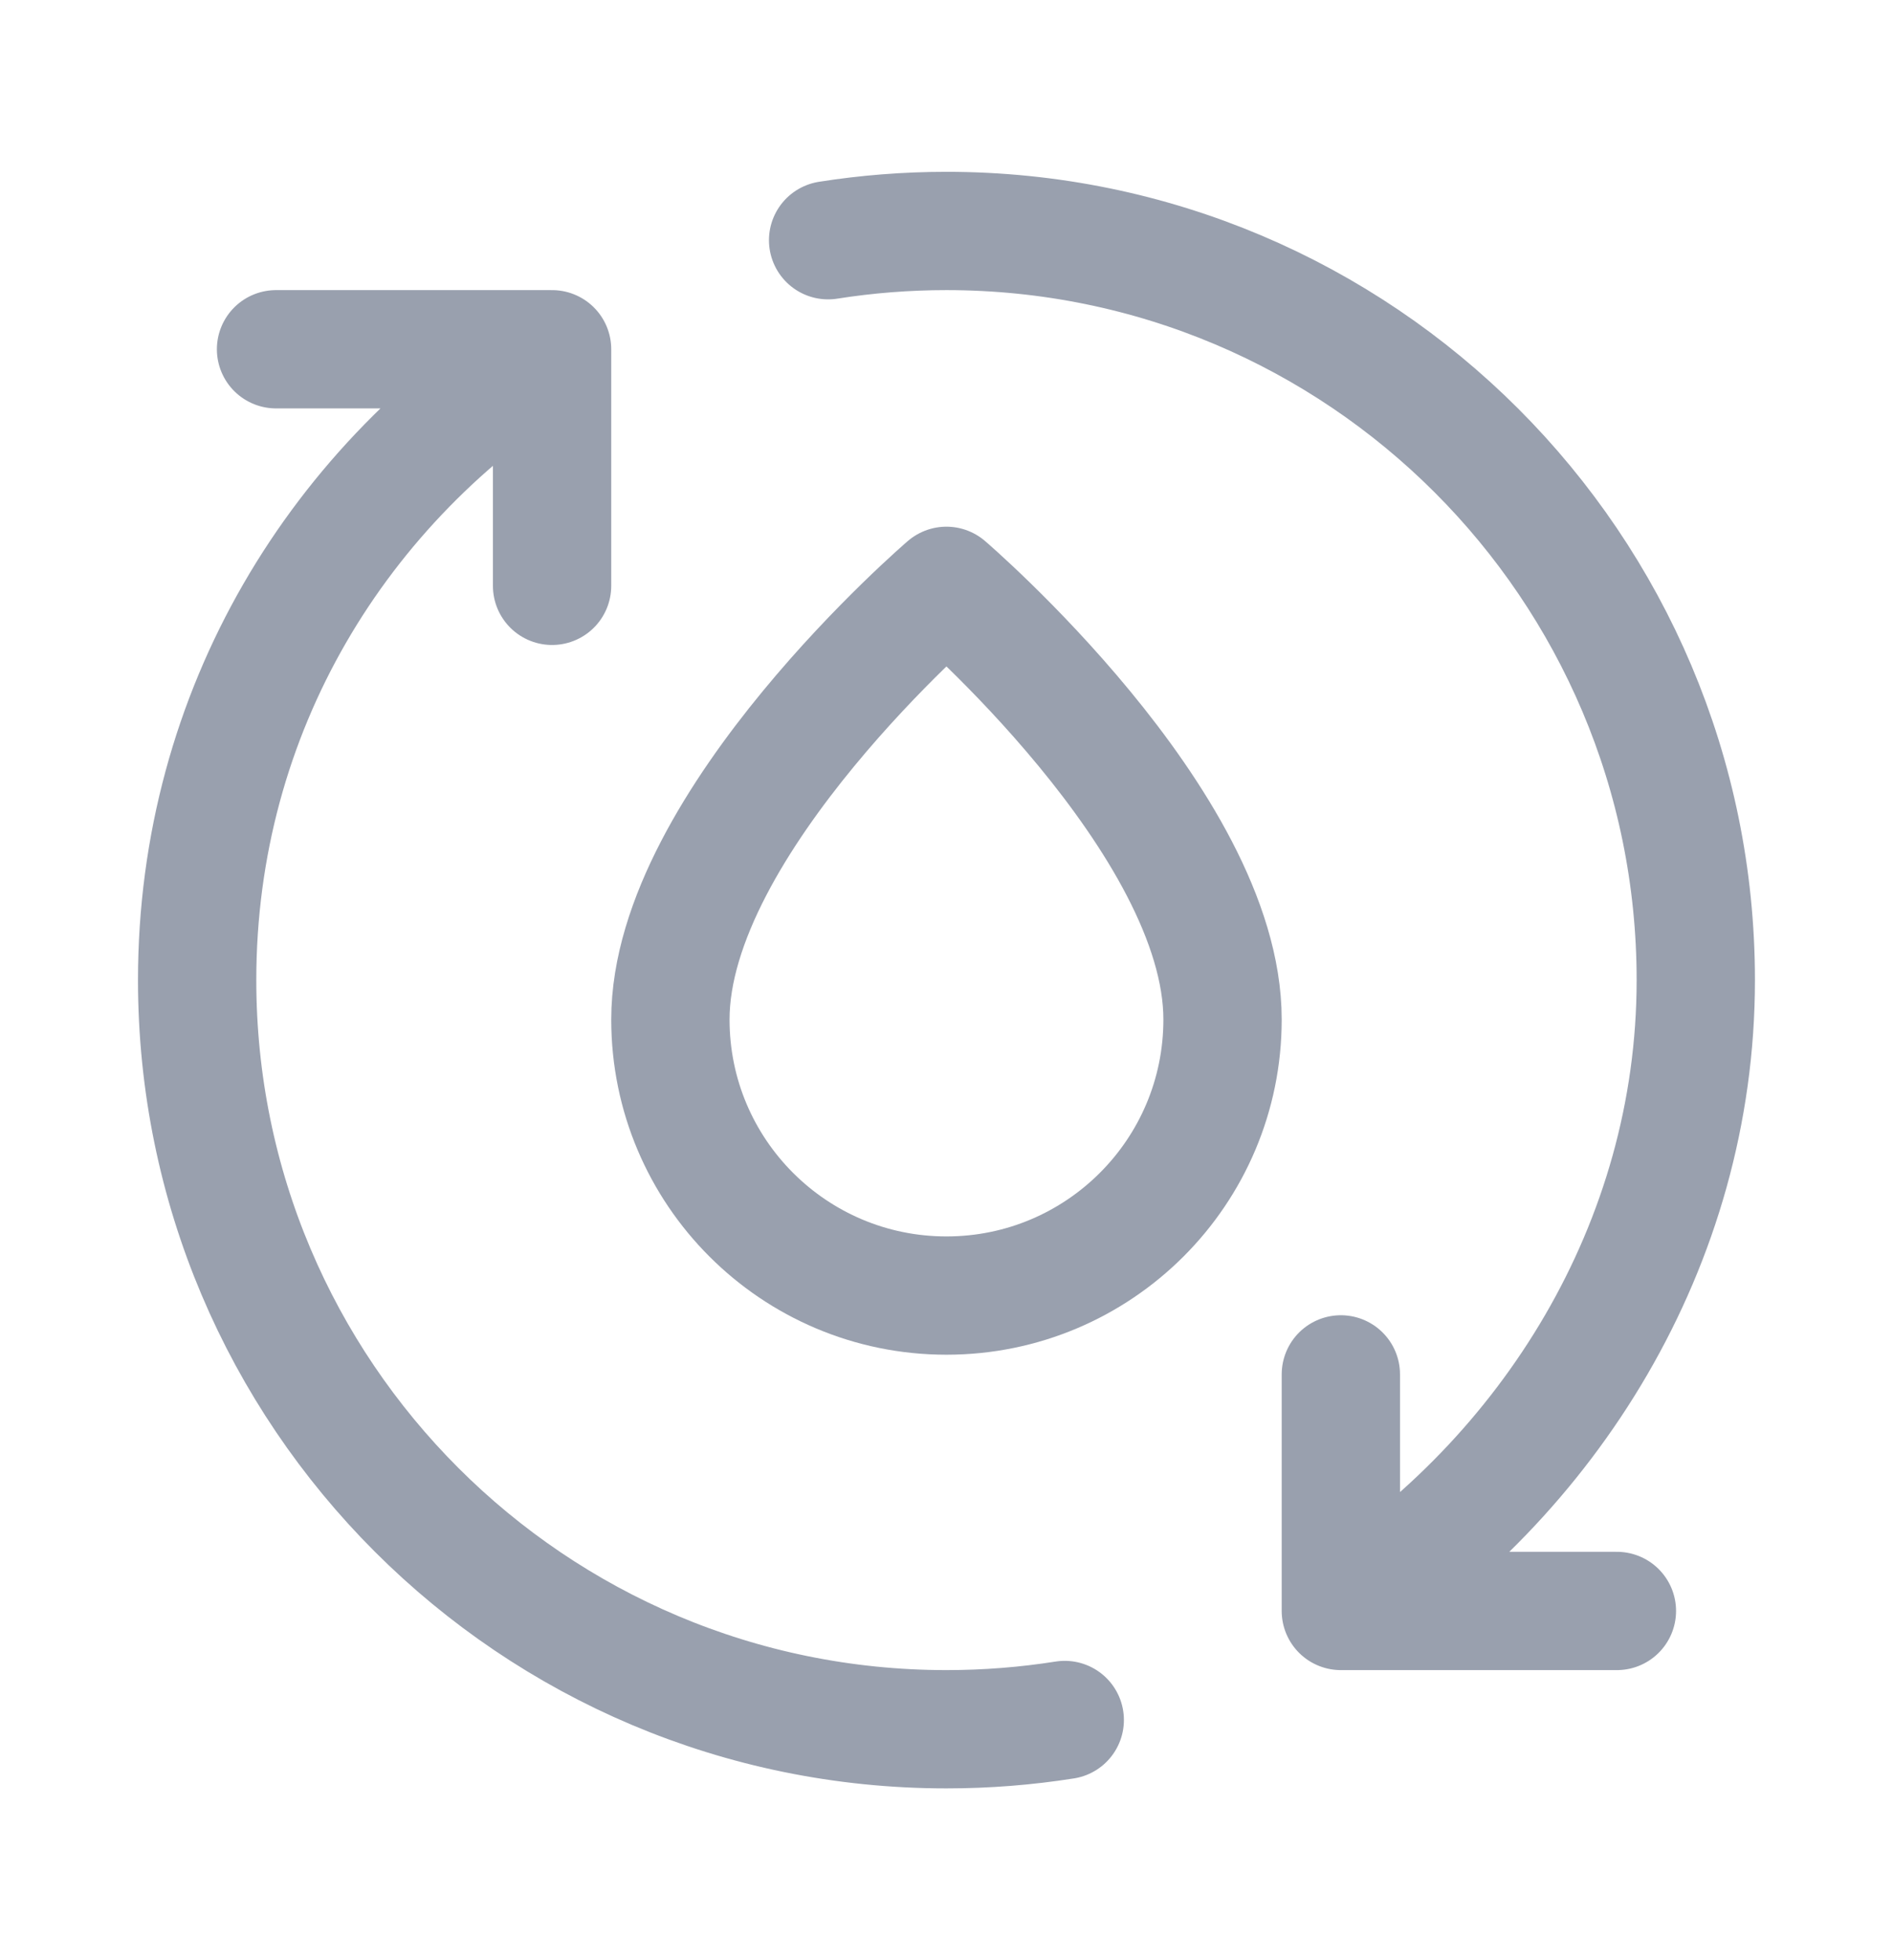
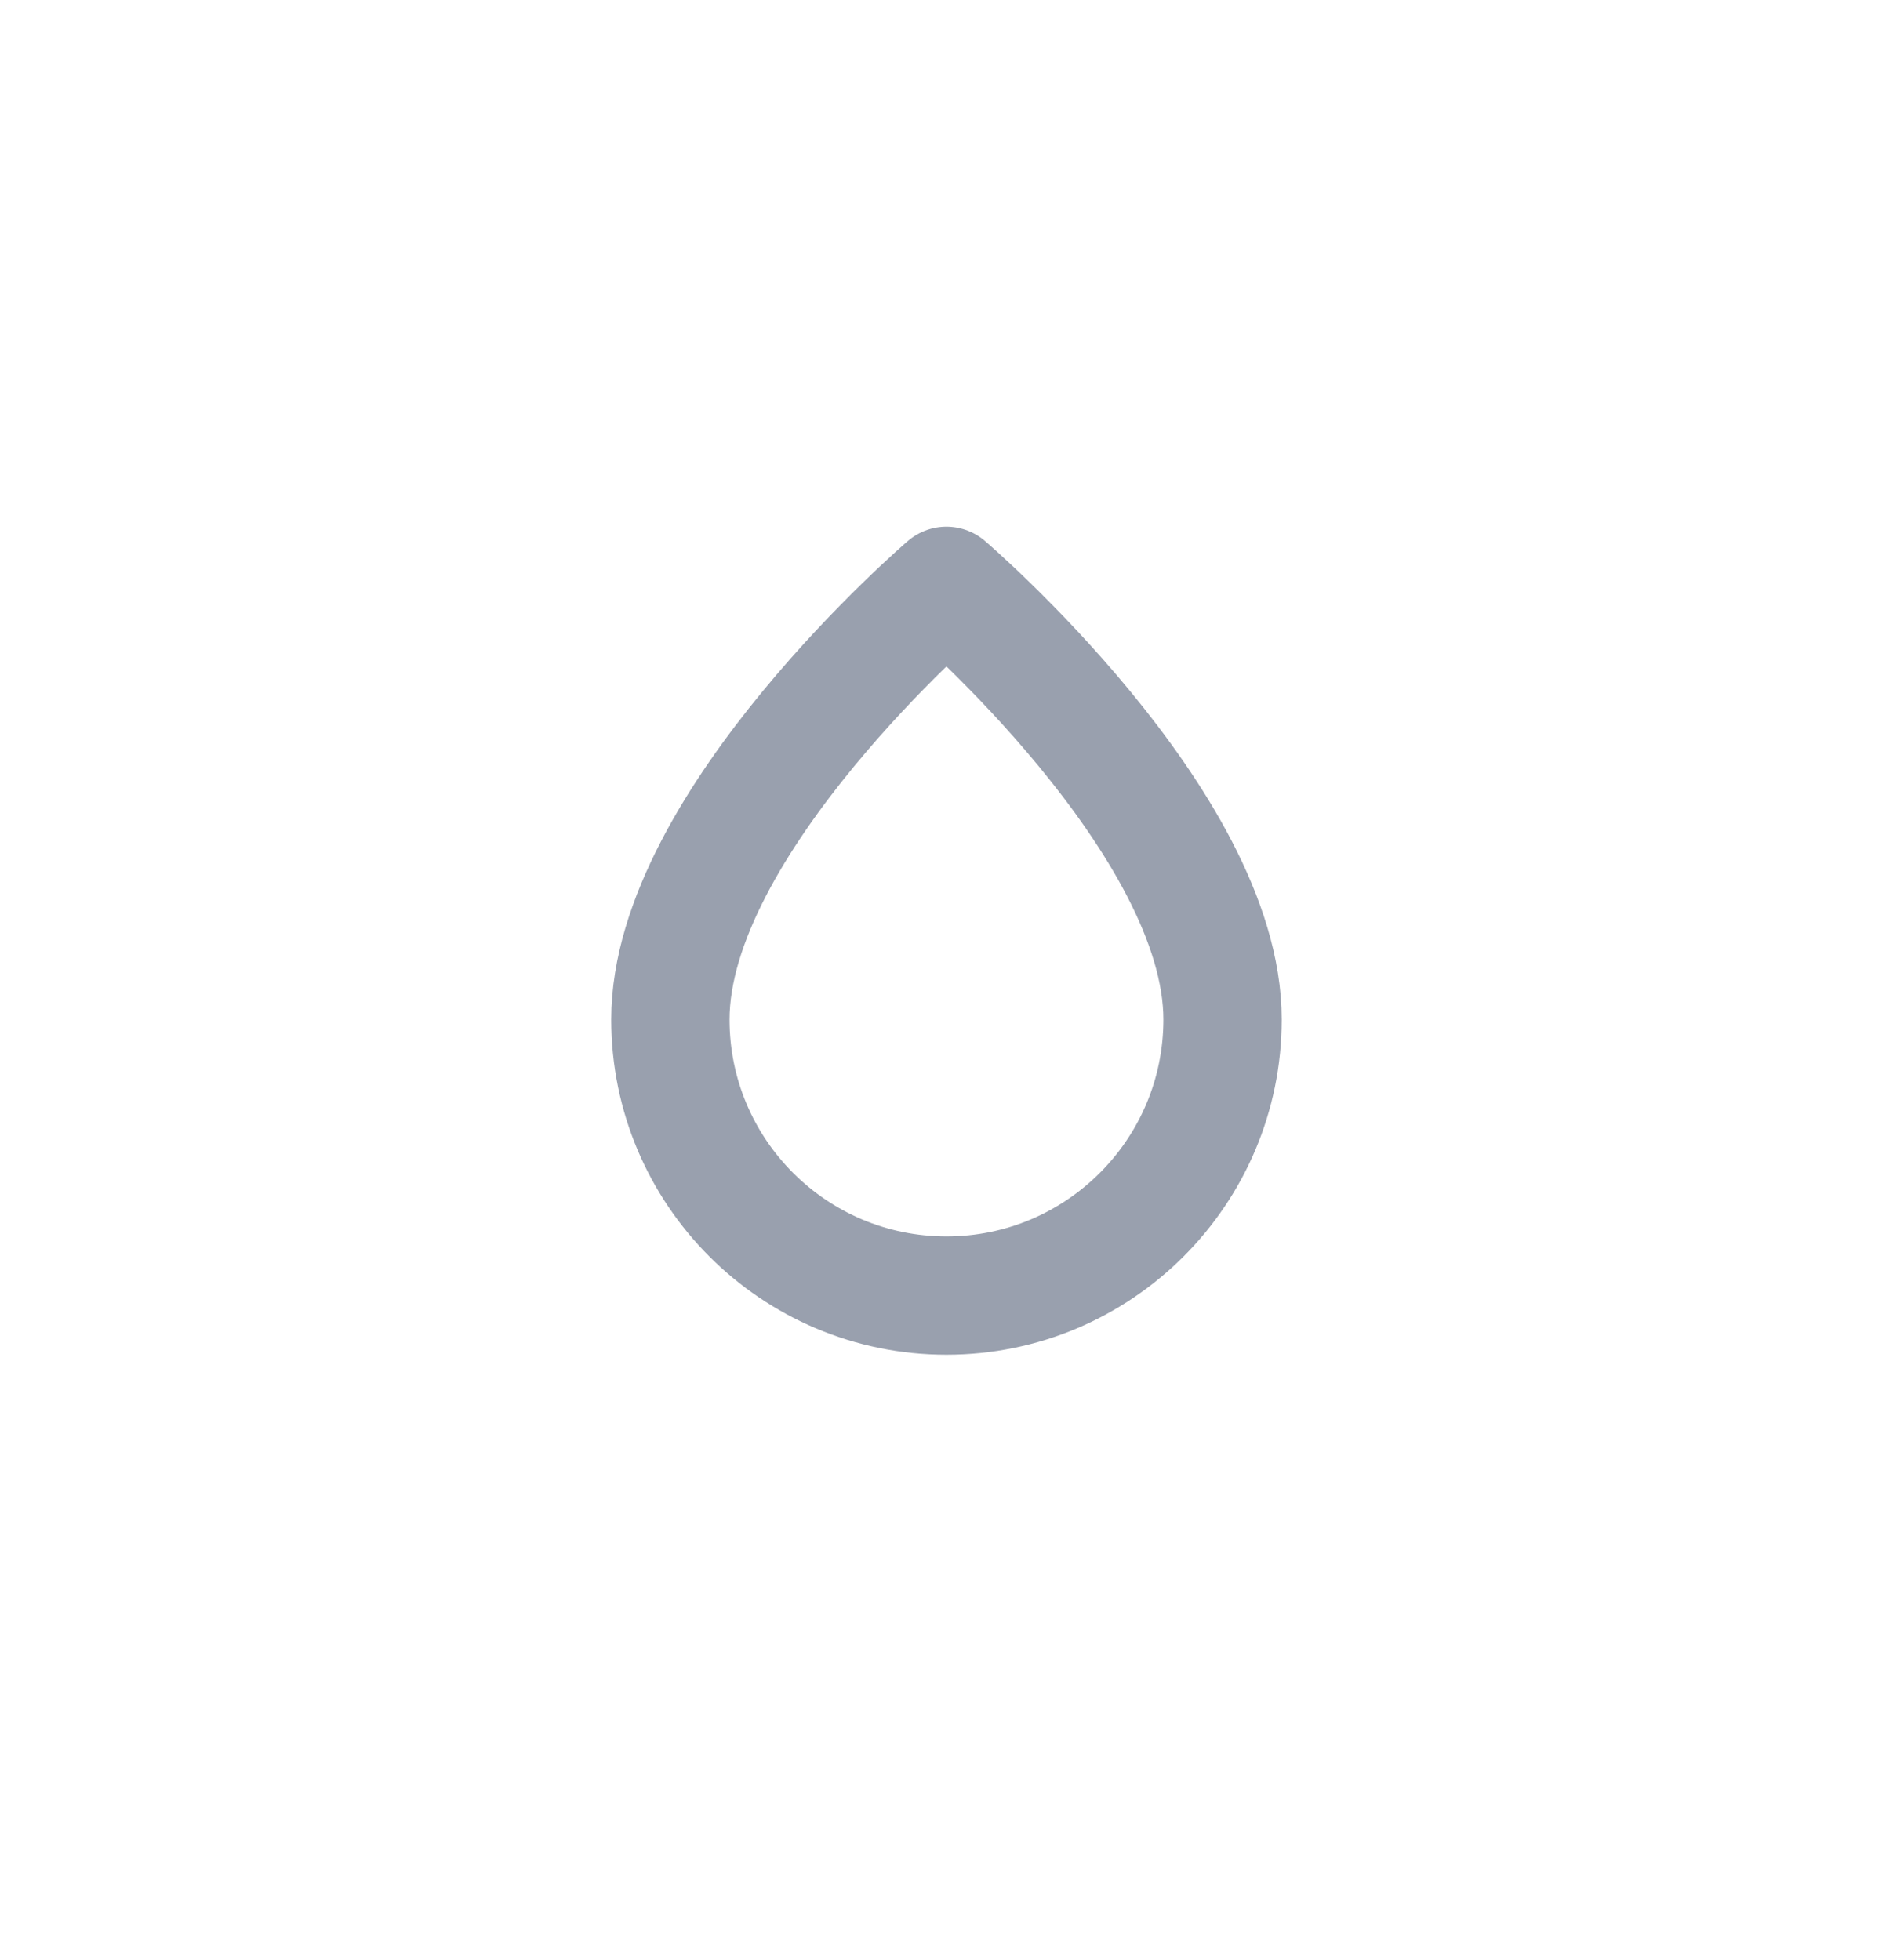
<svg xmlns="http://www.w3.org/2000/svg" width="28" height="29" viewBox="0 0 28 29" fill="none">
-   <path d="M15.749 25.446C15.179 25.536 14.595 25.583 13.999 25.583C7.878 25.583 2.916 20.621 2.916 14.5C2.916 10.519 5.015 7.121 8.166 5.167M8.166 5.167V8.667M8.166 5.167H4.083M19.833 23.833C22.902 21.863 25.083 18.419 25.083 14.5C25.083 8.379 20.12 3.417 13.999 3.417C13.404 3.417 12.819 3.464 12.249 3.554M19.833 23.833V20.333M19.833 23.833H23.916" stroke="#99A0AE" stroke-width="1.75" stroke-linecap="round" stroke-linejoin="round" />
  <path d="M13.999 19.167C16.255 19.167 18.083 17.338 18.083 15.083C18.083 12.167 13.999 8.667 13.999 8.667C13.999 8.667 9.916 12.167 9.916 15.083C9.916 17.338 11.744 19.167 13.999 19.167Z" stroke="#99A0AE" stroke-width="1.75" stroke-linecap="square" stroke-linejoin="round" />
</svg>